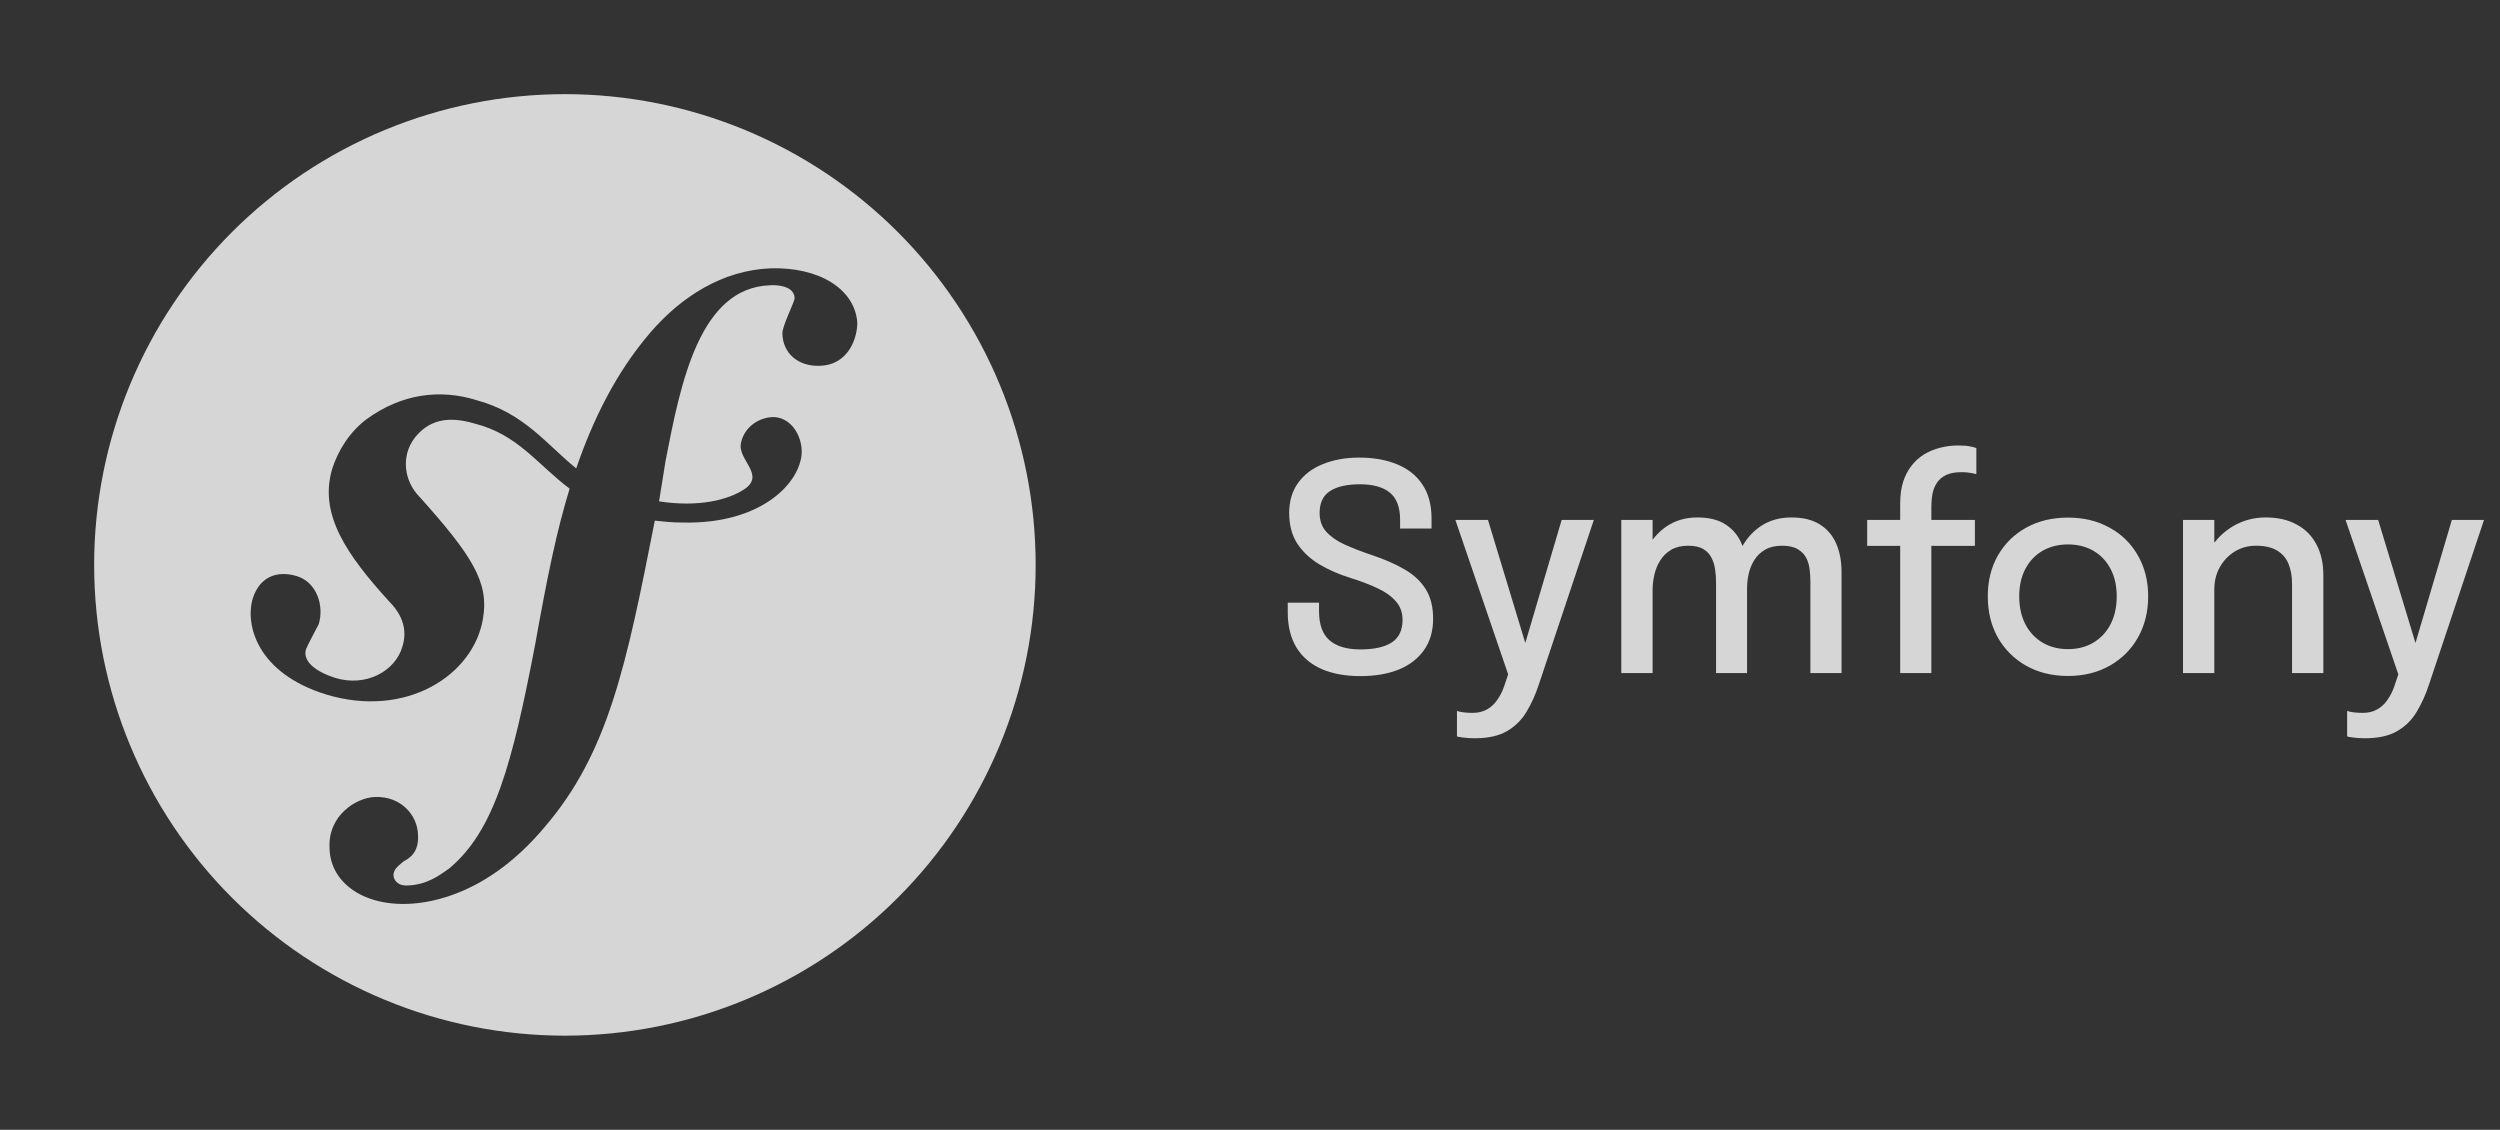
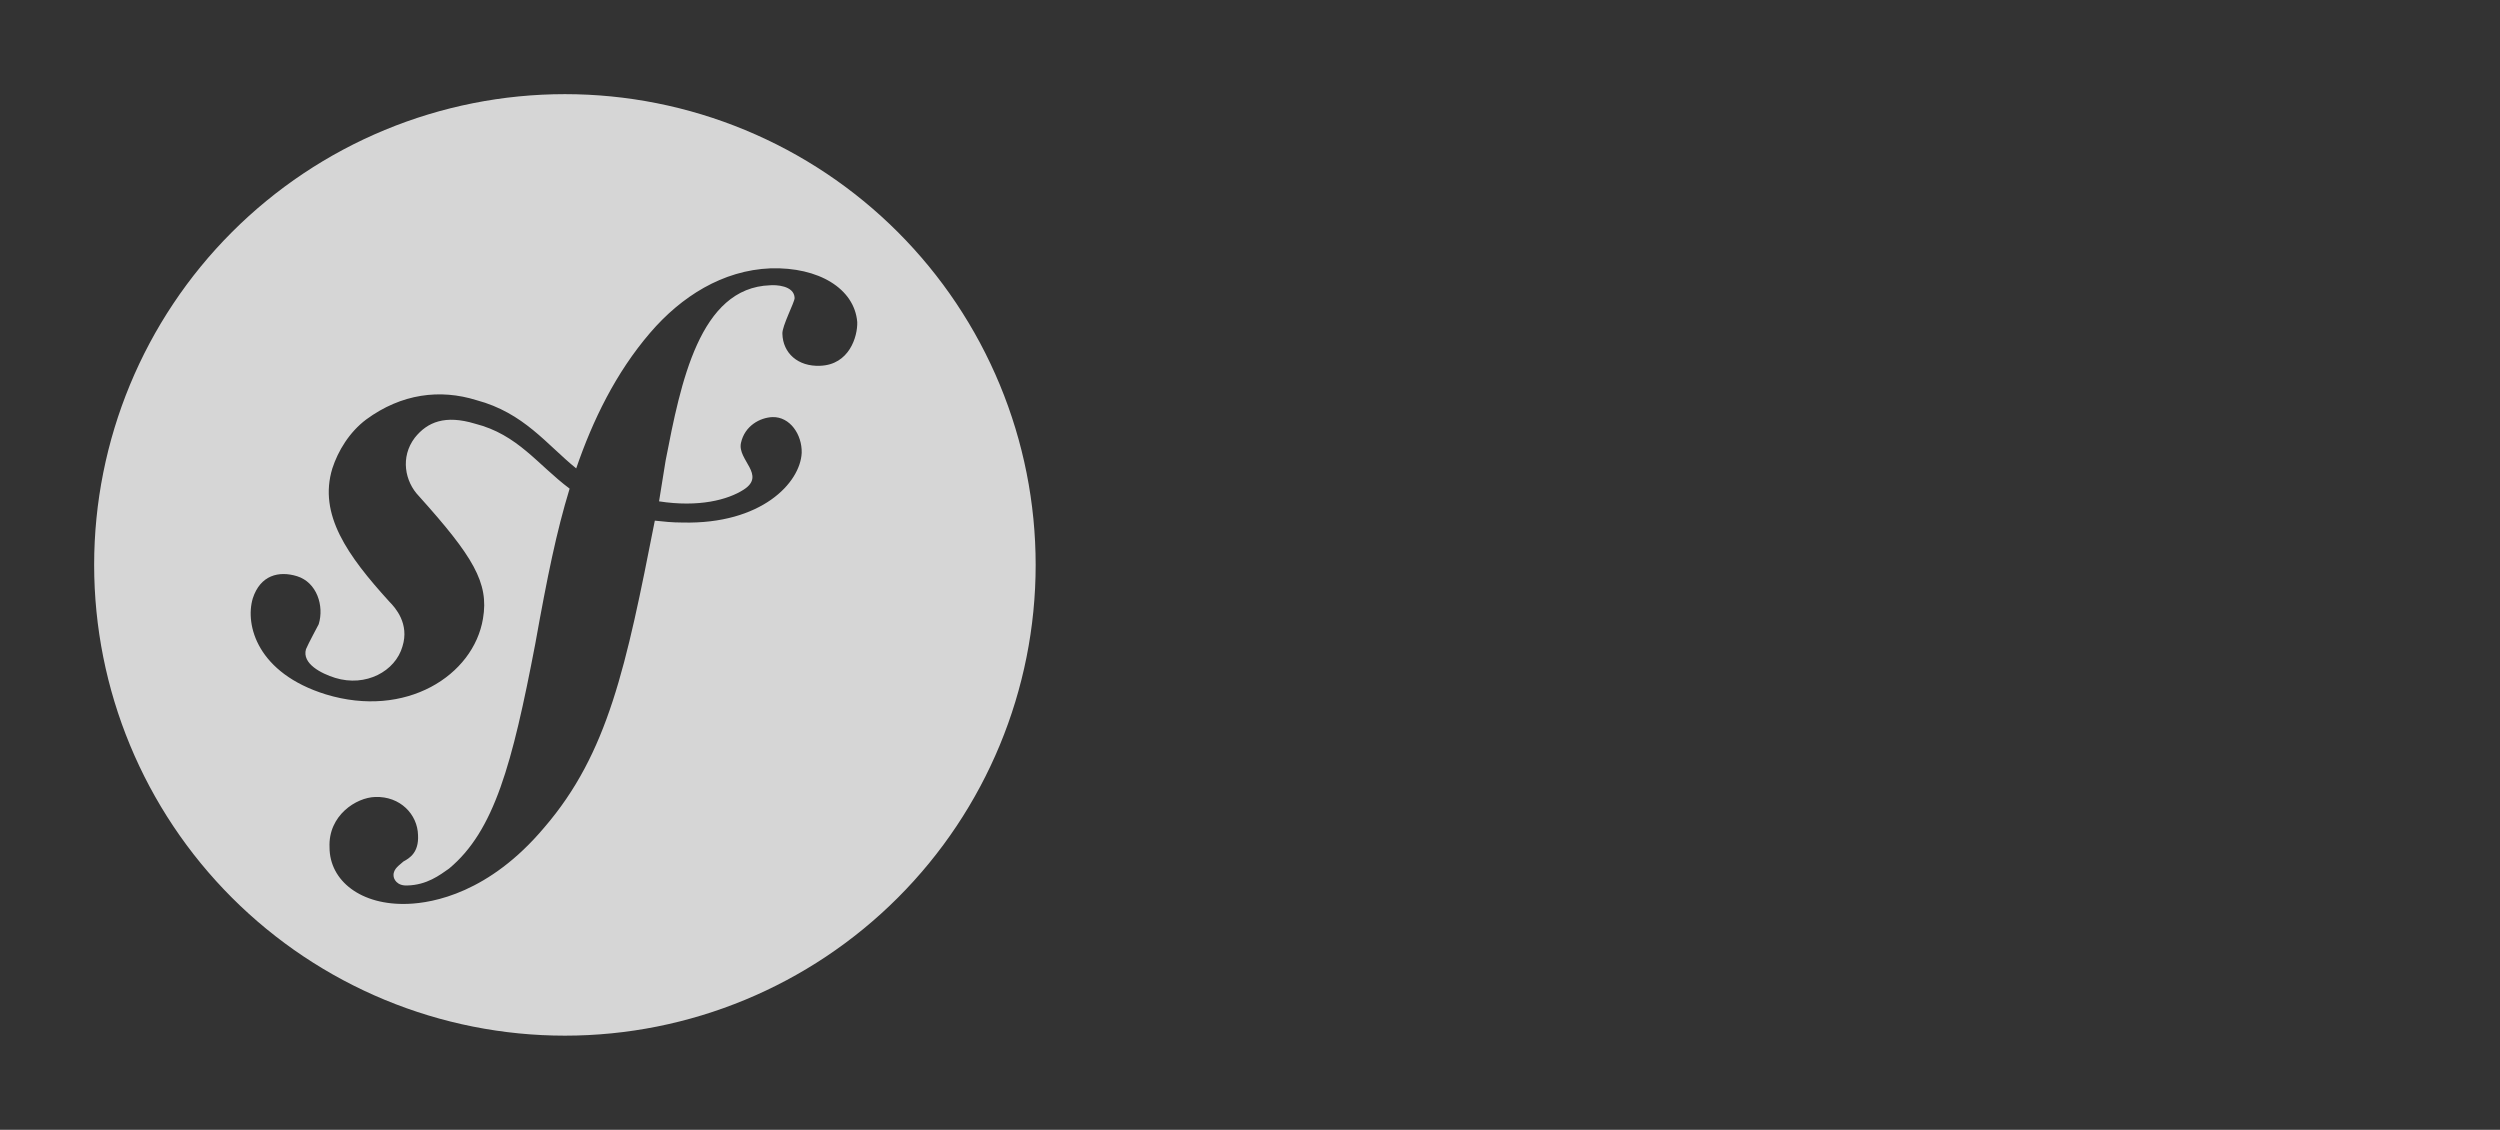
<svg xmlns="http://www.w3.org/2000/svg" width="208" height="94" viewBox="0 0 208 94" fill="none">
  <rect x="0" y="0" width="208" height="94" fill="#333333" stroke="none" />
-   <path d="M113.188 56.252C111.94 56.252 110.864 56.056 109.96 55.664C109.064 55.272 108.368 54.68 107.872 53.888C107.384 53.088 107.14 52.1 107.14 50.924C107.14 50.772 107.14 50.64 107.14 50.528C107.14 50.416 107.14 50.288 107.14 50.144H109.744C109.744 50.28 109.744 50.4 109.744 50.504C109.744 50.6 109.744 50.724 109.744 50.876C109.744 51.964 110.036 52.764 110.62 53.276C111.204 53.78 112.056 54.032 113.176 54.032C114.32 54.032 115.192 53.84 115.792 53.456C116.392 53.064 116.692 52.436 116.692 51.572C116.692 50.956 116.504 50.44 116.128 50.024C115.76 49.6 115.248 49.236 114.592 48.932C113.944 48.628 113.196 48.344 112.348 48.08C111.396 47.784 110.536 47.408 109.768 46.952C109 46.488 108.388 45.912 107.932 45.224C107.484 44.528 107.26 43.68 107.26 42.68C107.26 41.696 107.508 40.86 108.004 40.172C108.5 39.484 109.188 38.964 110.068 38.612C110.948 38.252 111.956 38.072 113.092 38.072C114.3 38.072 115.352 38.26 116.248 38.636C117.152 39.004 117.852 39.564 118.348 40.316C118.852 41.06 119.104 42 119.104 43.136C119.104 43.296 119.104 43.436 119.104 43.556C119.104 43.668 119.104 43.808 119.104 43.976H116.488C116.488 43.84 116.488 43.716 116.488 43.604C116.488 43.492 116.488 43.372 116.488 43.244C116.488 42.204 116.204 41.452 115.636 40.988C115.076 40.524 114.244 40.292 113.14 40.292C112.068 40.292 111.24 40.48 110.656 40.856C110.08 41.232 109.792 41.84 109.792 42.68C109.792 43.304 109.976 43.824 110.344 44.24C110.72 44.656 111.232 45.012 111.88 45.308C112.536 45.604 113.28 45.892 114.112 46.172C115.168 46.524 116.076 46.92 116.836 47.36C117.604 47.8 118.196 48.348 118.612 49.004C119.028 49.66 119.236 50.488 119.236 51.488C119.236 52.496 118.988 53.356 118.492 54.068C117.996 54.78 117.296 55.324 116.392 55.7C115.488 56.068 114.42 56.252 113.188 56.252ZM122.683 61.424C122.339 61.424 122.023 61.404 121.735 61.364C121.455 61.332 121.283 61.3 121.219 61.268V59.144C121.323 59.192 121.495 59.232 121.735 59.264C121.983 59.296 122.239 59.312 122.503 59.312C122.975 59.312 123.379 59.216 123.715 59.024C124.059 58.832 124.347 58.564 124.579 58.22C124.819 57.884 125.011 57.5 125.155 57.068L125.479 56.108L121.087 43.256H123.799L127.075 54.056H126.739L129.931 43.256H132.607L128.035 56.936C127.755 57.792 127.411 58.556 127.003 59.228C126.595 59.908 126.051 60.444 125.371 60.836C124.691 61.228 123.795 61.424 122.683 61.424ZM142.776 56V50.6C142.776 50.112 142.776 49.692 142.776 49.34C142.776 48.98 142.776 48.676 142.776 48.428C142.776 48.116 142.752 47.784 142.704 47.432C142.664 47.08 142.568 46.752 142.416 46.448C142.272 46.136 142.044 45.884 141.732 45.692C141.42 45.5 140.992 45.404 140.448 45.404C139.904 45.404 139.444 45.512 139.068 45.728C138.692 45.944 138.388 46.232 138.156 46.592C137.924 46.944 137.756 47.34 137.652 47.78C137.548 48.212 137.496 48.648 137.496 49.088L136.392 48.488C136.392 47.488 136.588 46.58 136.98 45.764C137.38 44.94 137.94 44.284 138.66 43.796C139.388 43.3 140.244 43.052 141.228 43.052C142.228 43.052 143.028 43.26 143.628 43.676C144.236 44.084 144.676 44.644 144.948 45.356C145.22 46.06 145.356 46.86 145.356 47.756C145.356 48.084 145.356 48.512 145.356 49.04C145.356 49.568 145.356 50.18 145.356 50.876V56H142.776ZM134.892 56V43.256H137.496V56H134.892ZM150.624 56V50.612C150.624 50.084 150.624 49.644 150.624 49.292C150.624 48.932 150.624 48.632 150.624 48.392C150.624 48.064 150.604 47.728 150.564 47.384C150.524 47.032 150.428 46.708 150.276 46.412C150.124 46.116 149.888 45.876 149.568 45.692C149.256 45.5 148.82 45.404 148.26 45.404C147.708 45.404 147.244 45.512 146.868 45.728C146.5 45.936 146.204 46.216 145.98 46.568C145.756 46.912 145.596 47.292 145.5 47.708C145.404 48.124 145.356 48.536 145.356 48.944L144.252 48.368C144.252 47.408 144.444 46.524 144.828 45.716C145.22 44.908 145.772 44.264 146.484 43.784C147.204 43.296 148.056 43.052 149.04 43.052C150 43.052 150.788 43.244 151.404 43.628C152.02 44.012 152.476 44.544 152.772 45.224C153.068 45.904 153.216 46.692 153.216 47.588C153.216 47.932 153.216 48.364 153.216 48.884C153.216 49.404 153.216 50.008 153.216 50.696V56H150.624ZM158.096 56V45.416H155.348V43.256H158.096V41.864C158.096 41.208 158.176 40.62 158.336 40.1C158.504 39.58 158.736 39.132 159.032 38.756C159.328 38.372 159.676 38.056 160.076 37.808C160.484 37.56 160.928 37.376 161.408 37.256C161.896 37.128 162.404 37.064 162.932 37.064C163.364 37.064 163.7 37.092 163.94 37.148C164.188 37.196 164.352 37.24 164.432 37.28V39.452C164.336 39.42 164.172 39.384 163.94 39.344C163.708 39.304 163.46 39.284 163.196 39.284C162.684 39.284 162.264 39.36 161.936 39.512C161.608 39.664 161.352 39.876 161.168 40.148C160.984 40.412 160.856 40.72 160.784 41.072C160.72 41.416 160.688 41.784 160.688 42.176V43.256H164.312V45.416H160.688V56H158.096ZM172.055 56.24C170.743 56.24 169.583 55.956 168.575 55.388C167.575 54.82 166.791 54.04 166.223 53.048C165.663 52.048 165.383 50.904 165.383 49.616C165.383 48.336 165.663 47.204 166.223 46.22C166.791 45.228 167.575 44.456 168.575 43.904C169.583 43.344 170.743 43.064 172.055 43.064C173.367 43.064 174.523 43.344 175.523 43.904C176.531 44.456 177.315 45.228 177.875 46.22C178.443 47.204 178.727 48.336 178.727 49.616C178.727 50.904 178.443 52.048 177.875 53.048C177.315 54.04 176.531 54.82 175.523 55.388C174.523 55.956 173.367 56.24 172.055 56.24ZM172.055 54.008C172.855 54.008 173.559 53.828 174.167 53.468C174.775 53.108 175.251 52.6 175.595 51.944C175.939 51.28 176.111 50.504 176.111 49.616C176.111 48.736 175.939 47.972 175.595 47.324C175.251 46.676 174.775 46.176 174.167 45.824C173.559 45.472 172.855 45.296 172.055 45.296C171.263 45.296 170.559 45.472 169.943 45.824C169.335 46.176 168.859 46.676 168.515 47.324C168.171 47.972 167.999 48.736 167.999 49.616C167.999 50.504 168.171 51.28 168.515 51.944C168.859 52.6 169.335 53.108 169.943 53.468C170.559 53.828 171.263 54.008 172.055 54.008ZM190.698 56V50.12C190.698 49.776 190.698 49.484 190.698 49.244C190.698 49.004 190.698 48.78 190.698 48.572C190.698 47.948 190.602 47.4 190.41 46.928C190.218 46.448 189.902 46.076 189.462 45.812C189.022 45.54 188.434 45.404 187.698 45.404C187.05 45.404 186.462 45.564 185.934 45.884C185.414 46.204 184.998 46.64 184.686 47.192C184.382 47.736 184.23 48.356 184.23 49.052L183.114 48.5C183.114 47.468 183.358 46.544 183.846 45.728C184.334 44.904 184.986 44.252 185.802 43.772C186.626 43.292 187.526 43.052 188.502 43.052C189.51 43.052 190.37 43.248 191.082 43.64C191.802 44.024 192.35 44.576 192.726 45.296C193.11 46.008 193.302 46.86 193.302 47.852C193.302 48.22 193.302 48.628 193.302 49.076C193.302 49.524 193.302 49.956 193.302 50.372V56H190.698ZM181.626 56V43.256H184.23V56H181.626ZM196.746 61.424C196.402 61.424 196.086 61.404 195.798 61.364C195.518 61.332 195.346 61.3 195.282 61.268V59.144C195.386 59.192 195.558 59.232 195.798 59.264C196.046 59.296 196.302 59.312 196.566 59.312C197.038 59.312 197.442 59.216 197.778 59.024C198.122 58.832 198.41 58.564 198.642 58.22C198.882 57.884 199.074 57.5 199.218 57.068L199.542 56.108L195.15 43.256H197.862L201.138 54.056H200.802L203.994 43.256H206.67L202.098 56.936C201.818 57.792 201.474 58.556 201.066 59.228C200.658 59.908 200.114 60.444 199.434 60.836C198.754 61.228 197.858 61.424 196.746 61.424Z" fill="white" fill-opacity="0.8" />
  <path d="M47 7.833C41.856 7.833 36.764 8.846 32.011 10.815C27.26 12.783 22.942 15.668 19.305 19.305C11.96 26.65 7.833 36.612 7.833 47C7.833 57.388 11.96 67.35 19.305 74.695C22.942 78.332 27.26 81.217 32.011 83.185C36.764 85.154 41.856 86.167 47 86.167C57.388 86.167 67.35 82.04 74.695 74.695C82.04 67.35 86.167 57.388 86.167 47C86.167 41.857 85.154 36.764 83.185 32.012C81.217 27.26 78.332 22.942 74.695 19.305C71.058 15.668 66.74 12.783 61.988 10.815C57.236 8.846 52.143 7.833 47 7.833ZM64.116 22.325C68.111 22.207 71.088 24.009 71.323 26.79C71.362 28.004 70.657 30.354 68.228 30.433C66.388 30.511 65.134 29.375 65.095 27.769C65.056 27.142 66.113 25.145 66.113 24.793C66.074 23.735 64.507 23.696 64.077 23.735C58.202 23.931 56.635 31.843 55.382 38.305L54.833 41.712C58.123 42.222 60.552 41.595 61.883 40.733C63.763 39.519 61.335 38.266 61.648 36.856C61.962 35.407 63.254 34.741 64.272 34.702C65.722 34.663 66.74 36.151 66.701 37.678C66.583 40.185 63.333 43.632 56.792 43.475C55.93 43.475 55.186 43.397 54.481 43.318C52.092 55.46 50.603 62.667 45.277 68.855C40.694 74.299 36.033 75.122 33.958 75.2C30.041 75.357 27.417 73.281 27.417 70.5C27.299 67.837 29.649 66.348 31.216 66.309C33.292 66.231 34.741 67.758 34.78 69.482C34.858 70.931 34.075 71.401 33.566 71.675C33.292 71.949 32.704 72.263 32.743 72.85C32.743 73.124 33.017 73.712 33.879 73.672C35.524 73.633 36.582 72.811 37.365 72.263C41.125 69.129 42.613 63.607 44.532 53.58C45.551 47.901 46.295 44.258 47.392 40.655C44.728 38.657 43.083 36.151 39.519 35.25C37.052 34.506 35.563 35.093 34.506 36.425C33.292 38.031 33.683 40.068 34.858 41.282C39.362 46.295 40.694 48.488 40.185 51.465C39.402 56.204 33.762 59.807 27.103 57.771C21.424 56.008 20.367 52.013 21.032 49.781C21.659 47.862 23.187 47.47 24.714 47.94C26.359 48.449 26.986 50.407 26.516 51.935C26.438 52.092 25.654 53.541 25.458 54.011C25.106 55.225 26.751 56.047 27.887 56.4C30.433 57.183 32.9 55.852 33.487 53.776C34.075 51.896 32.9 50.564 32.391 50.055C28.905 46.217 26.477 42.809 27.652 38.971C28.122 37.522 29.062 35.955 30.472 34.898C33.409 32.743 36.621 32.352 39.637 33.292C43.593 34.349 45.472 36.973 47.94 38.971C49.311 34.976 51.23 31.02 54.089 27.691C56.674 24.675 60.121 22.482 64.116 22.325Z" fill="white" fill-opacity="0.8" />
</svg>